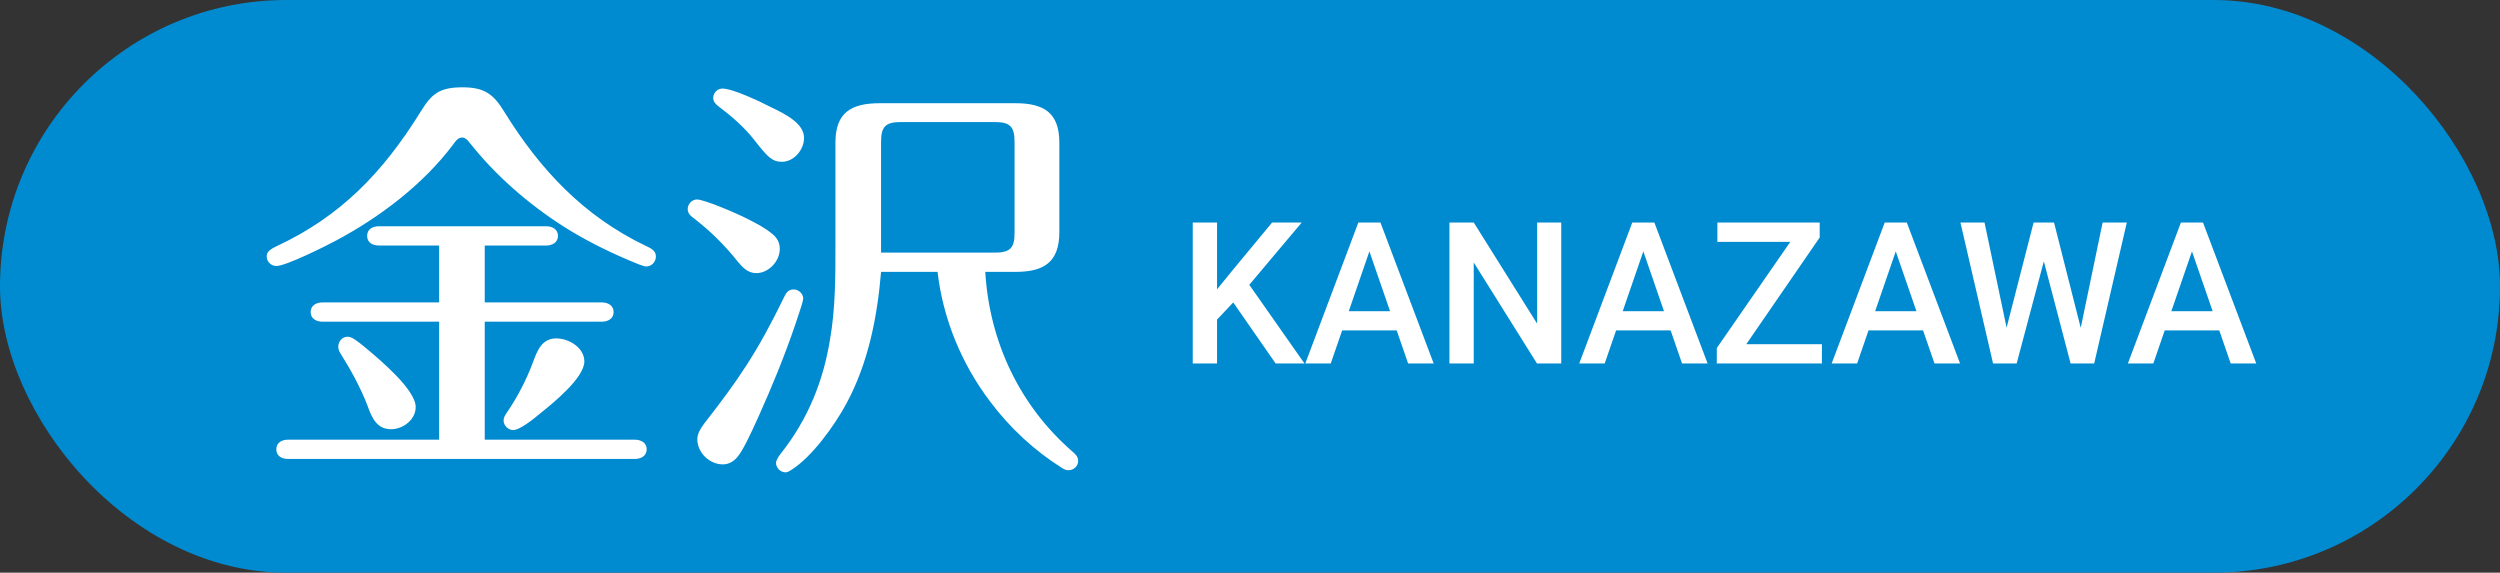
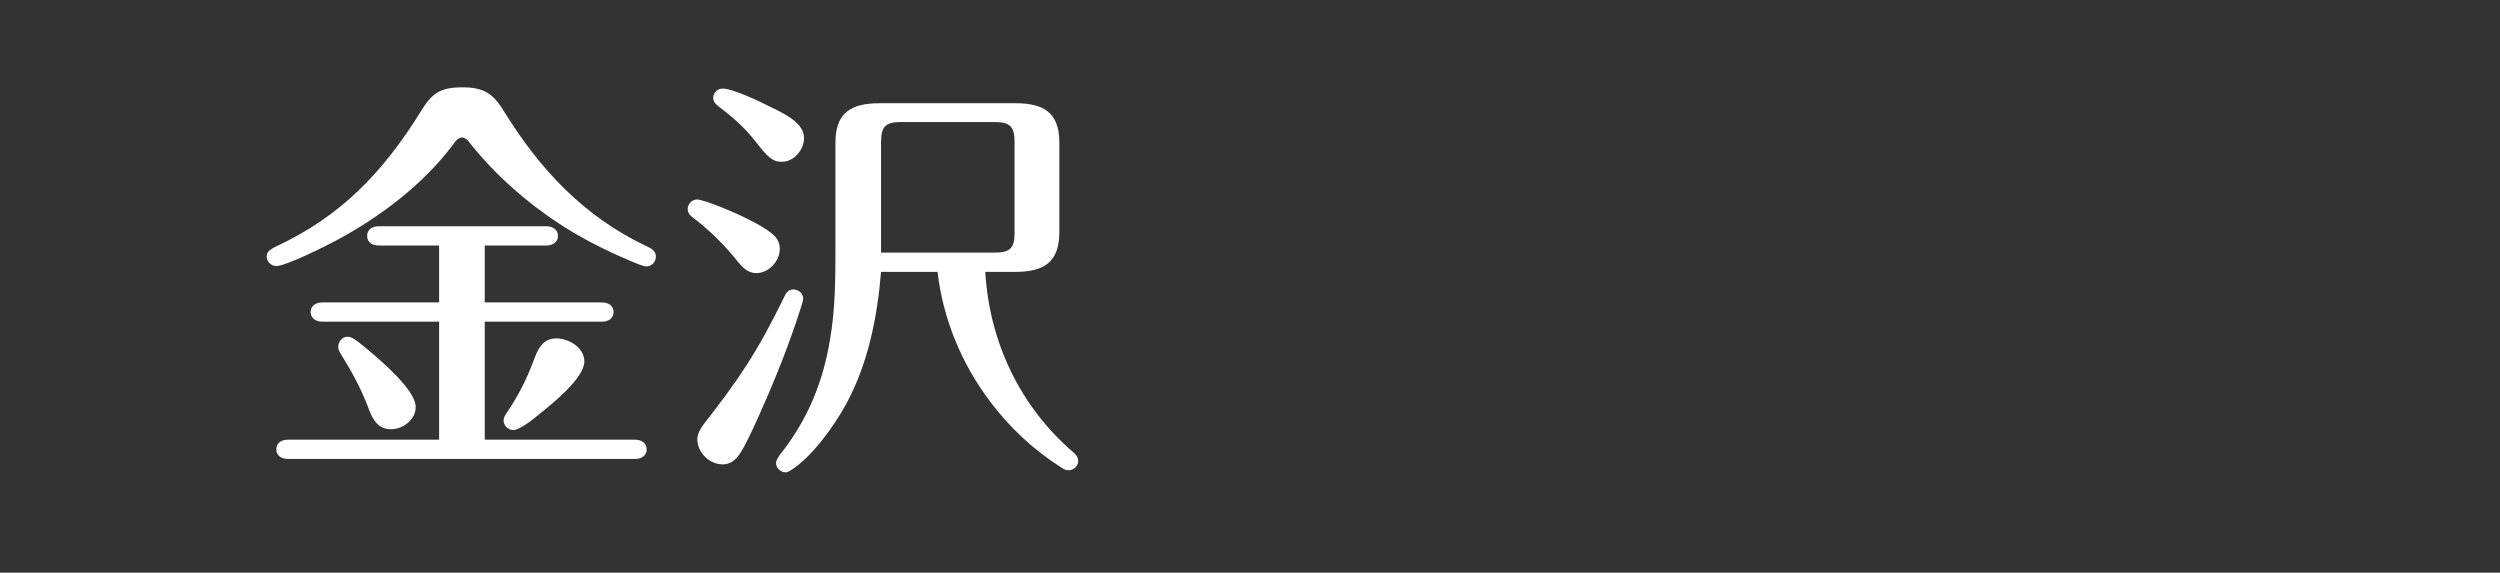
<svg xmlns="http://www.w3.org/2000/svg" width="227" height="52" viewBox="0 0 227 52" fill="none">
  <rect x="0" y="0" width="227" height="52" fill="#333333" stroke="none" />
-   <rect width="227" height="52" rx="26" fill="#008BD1" />
-   <path d="M110.507 20.203V33H108.301V20.203H110.507ZM118.197 20.203L113.012 26.364L110.059 29.493L109.672 27.305L111.781 24.703L115.508 20.203H118.197ZM115.824 33L111.614 26.936L113.135 25.433L118.443 33H115.824ZM124.657 21.908L120.834 33H118.522L123.339 20.203H124.815L124.657 21.908ZM127.856 33L124.024 21.908L123.857 20.203H125.343L130.177 33H127.856ZM127.672 28.254V30.003H120.711V28.254H127.672ZM141.761 20.203V33H139.555L133.815 23.833V33H131.609V20.203H133.815L139.572 29.388V20.203H141.761ZM149.53 21.908L145.707 33H143.396L148.212 20.203H149.688L149.53 21.908ZM152.729 33L148.897 21.908L148.73 20.203H150.216L155.05 33H152.729ZM152.545 28.254V30.003H145.584V28.254H152.545ZM165.43 31.251V33H156.544V31.251H165.43ZM165.228 21.565L157.361 33H155.885V31.602L163.777 20.203H165.228V21.565ZM164.41 20.203V21.961H155.938V20.203H164.41ZM172.452 21.908L168.629 33H166.317L171.134 20.203H172.61L172.452 21.908ZM175.651 33L171.819 21.908L171.652 20.203H173.138L177.972 33H175.651ZM175.467 28.254V30.003H168.506V28.254H175.467ZM182.103 30.126L184.651 20.203H185.987L185.838 22.761L183.113 33H181.725L182.103 30.126ZM180.195 20.203L182.261 30.047L182.445 33H180.969L178.007 20.203H180.195ZM188.879 30.02L190.918 20.203H193.115L190.153 33H188.677L188.879 30.02ZM186.506 20.203L189.028 30.152L189.397 33H188.009L185.328 22.761L185.188 20.203H186.506ZM199.347 21.908L195.523 33H193.212L198.028 20.203H199.505L199.347 21.908ZM202.546 33L198.714 21.908L198.547 20.203H200.032L204.866 33H202.546ZM202.361 28.254V30.003H195.4V28.254H202.361Z" fill="white" />
-   <path d="M41.962 12.488C41.582 12.488 41.354 12.83 41.164 13.096C38.428 16.744 34.514 19.708 30.524 21.836C29.612 22.33 25.964 24.154 25.09 24.154C24.634 24.154 24.216 23.774 24.216 23.28C24.216 22.9 24.444 22.672 25.166 22.33C30.866 19.67 34.742 15.718 38.2 10.132C39.188 8.536 39.872 7.928 42 7.928C43.976 7.928 44.812 8.536 45.8 10.17C49.03 15.376 52.944 19.594 58.644 22.33C59.062 22.52 59.556 22.748 59.556 23.28C59.556 23.774 59.176 24.192 58.682 24.192C58.568 24.192 58.53 24.192 57.998 24.002C55.642 23.052 53.362 21.95 51.196 20.582C47.928 18.492 44.964 15.908 42.57 12.868C42.418 12.678 42.228 12.488 41.962 12.488ZM44.014 22.292V27.46H54.654C55.186 27.46 55.718 27.726 55.718 28.334C55.718 28.942 55.186 29.208 54.654 29.208H44.014V39.924H57.656C58.188 39.924 58.72 40.19 58.72 40.798C58.72 41.406 58.188 41.672 57.656 41.672H26.154C25.584 41.672 25.09 41.406 25.09 40.798C25.09 40.19 25.584 39.924 26.154 39.924H39.872V29.208H29.27C28.738 29.208 28.206 28.942 28.206 28.334C28.206 27.726 28.738 27.46 29.27 27.46H39.872V22.292H34.4C33.83 22.292 33.336 22.026 33.336 21.418C33.336 20.81 33.83 20.544 34.4 20.544H49.6C50.132 20.544 50.664 20.81 50.664 21.418C50.664 22.026 50.132 22.292 49.6 22.292H44.014ZM30.714 31.488C30.714 31.032 31.056 30.576 31.55 30.576C31.93 30.576 32.31 30.842 33.222 31.602C34.59 32.742 37.744 35.402 37.744 36.96C37.744 38.1 36.604 38.974 35.502 38.974C34.21 38.974 33.754 37.91 33.374 36.846C32.728 35.174 31.892 33.654 30.942 32.134C30.828 31.944 30.714 31.754 30.714 31.488ZM50.512 30.728C51.652 30.728 53.058 31.564 53.058 32.818C53.058 34.3 50.246 36.58 49.106 37.492C48.346 38.138 47.168 39.05 46.598 39.05C46.142 39.05 45.724 38.632 45.724 38.176C45.724 37.91 45.876 37.682 46.028 37.454C47.016 36.01 47.814 34.452 48.422 32.818C48.802 31.792 49.22 30.728 50.512 30.728ZM73.008 12.526C73.008 13.59 72.096 14.692 70.994 14.692C70.082 14.692 69.664 14.198 68.524 12.754C67.612 11.576 66.434 10.55 65.218 9.638C64.914 9.41 64.762 9.182 64.762 8.878C64.762 8.422 65.142 8.042 65.598 8.042C66.548 8.042 69.094 9.258 69.968 9.714C71.412 10.398 73.008 11.234 73.008 12.526ZM89.462 24.686C89.842 31.032 92.578 36.846 97.404 41.026C97.67 41.254 97.898 41.482 97.898 41.862C97.898 42.318 97.48 42.698 97.024 42.698C96.796 42.698 96.644 42.622 96.454 42.508C93.908 40.912 91.666 38.822 89.88 36.428C87.296 33.008 85.624 28.942 85.13 24.686H80C79.658 28.828 78.822 33.008 76.846 36.656C75.782 38.632 73.73 41.482 71.868 42.66C71.564 42.85 71.45 42.888 71.336 42.888C70.842 42.888 70.462 42.47 70.462 42.014C70.462 41.862 70.614 41.558 70.842 41.254C73.388 38.062 74.756 34.566 75.364 30.842C75.858 28.03 75.858 25.142 75.858 22.292V12.944C75.858 10.208 77.302 9.372 79.886 9.372H92.198C94.744 9.372 96.188 10.208 96.188 12.944V21.076C96.188 23.85 94.744 24.686 92.198 24.686H89.462ZM80 22.938H90.336C91.704 22.938 92.122 22.52 92.122 21.19V12.868C92.122 11.5 91.704 11.082 90.336 11.082H81.786C80.418 11.082 80 11.5 80 12.868V22.938ZM70.804 22.596C70.804 23.736 69.778 24.8 68.676 24.8C67.916 24.8 67.46 24.306 67.004 23.774C65.864 22.33 64.534 21 63.052 19.86C62.748 19.632 62.444 19.404 62.444 18.986C62.444 18.53 62.824 18.112 63.28 18.112C63.964 18.112 66.966 19.404 67.84 19.86C68.676 20.278 69.474 20.696 70.158 21.266C70.614 21.646 70.804 22.102 70.804 22.596ZM72.058 26.282C72.514 26.282 72.932 26.662 72.932 27.118C72.932 27.308 72.666 28.144 72.248 29.36C71.298 32.172 70.12 35.06 68.904 37.758C68.068 39.62 67.422 40.95 66.966 41.482C66.624 41.9 66.168 42.166 65.636 42.166C64.42 42.166 63.318 41.102 63.318 39.886C63.318 39.354 63.622 38.898 63.926 38.48C67.004 34.528 68.714 32.096 71.26 26.852C71.45 26.472 71.678 26.282 72.058 26.282Z" fill="white" />
+   <path d="M41.962 12.488C41.582 12.488 41.354 12.83 41.164 13.096C38.428 16.744 34.514 19.708 30.524 21.836C29.612 22.33 25.964 24.154 25.09 24.154C24.634 24.154 24.216 23.774 24.216 23.28C24.216 22.9 24.444 22.672 25.166 22.33C30.866 19.67 34.742 15.718 38.2 10.132C39.188 8.536 39.872 7.928 42 7.928C43.976 7.928 44.812 8.536 45.8 10.17C49.03 15.376 52.944 19.594 58.644 22.33C59.062 22.52 59.556 22.748 59.556 23.28C59.556 23.774 59.176 24.192 58.682 24.192C58.568 24.192 58.53 24.192 57.998 24.002C55.642 23.052 53.362 21.95 51.196 20.582C47.928 18.492 44.964 15.908 42.57 12.868C42.418 12.678 42.228 12.488 41.962 12.488ZM44.014 22.292V27.46H54.654C55.186 27.46 55.718 27.726 55.718 28.334C55.718 28.942 55.186 29.208 54.654 29.208H44.014V39.924H57.656C58.188 39.924 58.72 40.19 58.72 40.798C58.72 41.406 58.188 41.672 57.656 41.672H26.154C25.584 41.672 25.09 41.406 25.09 40.798C25.09 40.19 25.584 39.924 26.154 39.924H39.872V29.208H29.27C28.738 29.208 28.206 28.942 28.206 28.334C28.206 27.726 28.738 27.46 29.27 27.46H39.872V22.292H34.4C33.83 22.292 33.336 22.026 33.336 21.418C33.336 20.81 33.83 20.544 34.4 20.544H49.6C50.132 20.544 50.664 20.81 50.664 21.418C50.664 22.026 50.132 22.292 49.6 22.292H44.014ZM30.714 31.488C30.714 31.032 31.056 30.576 31.55 30.576C31.93 30.576 32.31 30.842 33.222 31.602C34.59 32.742 37.744 35.402 37.744 36.96C37.744 38.1 36.604 38.974 35.502 38.974C34.21 38.974 33.754 37.91 33.374 36.846C32.728 35.174 31.892 33.654 30.942 32.134C30.828 31.944 30.714 31.754 30.714 31.488ZM50.512 30.728C51.652 30.728 53.058 31.564 53.058 32.818C53.058 34.3 50.246 36.58 49.106 37.492C48.346 38.138 47.168 39.05 46.598 39.05C46.142 39.05 45.724 38.632 45.724 38.176C45.724 37.91 45.876 37.682 46.028 37.454C47.016 36.01 47.814 34.452 48.422 32.818C48.802 31.792 49.22 30.728 50.512 30.728ZM73.008 12.526C73.008 13.59 72.096 14.692 70.994 14.692C70.082 14.692 69.664 14.198 68.524 12.754C67.612 11.576 66.434 10.55 65.218 9.638C64.914 9.41 64.762 9.182 64.762 8.878C64.762 8.422 65.142 8.042 65.598 8.042C66.548 8.042 69.094 9.258 69.968 9.714C71.412 10.398 73.008 11.234 73.008 12.526ZM89.462 24.686C89.842 31.032 92.578 36.846 97.404 41.026C97.67 41.254 97.898 41.482 97.898 41.862C97.898 42.318 97.48 42.698 97.024 42.698C96.796 42.698 96.644 42.622 96.454 42.508C93.908 40.912 91.666 38.822 89.88 36.428C87.296 33.008 85.624 28.942 85.13 24.686H80C79.658 28.828 78.822 33.008 76.846 36.656C75.782 38.632 73.73 41.482 71.868 42.66C71.564 42.85 71.45 42.888 71.336 42.888C70.842 42.888 70.462 42.47 70.462 42.014C70.462 41.862 70.614 41.558 70.842 41.254C73.388 38.062 74.756 34.566 75.364 30.842C75.858 28.03 75.858 25.142 75.858 22.292V12.944C75.858 10.208 77.302 9.372 79.886 9.372H92.198C94.744 9.372 96.188 10.208 96.188 12.944V21.076C96.188 23.85 94.744 24.686 92.198 24.686ZM80 22.938H90.336C91.704 22.938 92.122 22.52 92.122 21.19V12.868C92.122 11.5 91.704 11.082 90.336 11.082H81.786C80.418 11.082 80 11.5 80 12.868V22.938ZM70.804 22.596C70.804 23.736 69.778 24.8 68.676 24.8C67.916 24.8 67.46 24.306 67.004 23.774C65.864 22.33 64.534 21 63.052 19.86C62.748 19.632 62.444 19.404 62.444 18.986C62.444 18.53 62.824 18.112 63.28 18.112C63.964 18.112 66.966 19.404 67.84 19.86C68.676 20.278 69.474 20.696 70.158 21.266C70.614 21.646 70.804 22.102 70.804 22.596ZM72.058 26.282C72.514 26.282 72.932 26.662 72.932 27.118C72.932 27.308 72.666 28.144 72.248 29.36C71.298 32.172 70.12 35.06 68.904 37.758C68.068 39.62 67.422 40.95 66.966 41.482C66.624 41.9 66.168 42.166 65.636 42.166C64.42 42.166 63.318 41.102 63.318 39.886C63.318 39.354 63.622 38.898 63.926 38.48C67.004 34.528 68.714 32.096 71.26 26.852C71.45 26.472 71.678 26.282 72.058 26.282Z" fill="white" />
</svg>